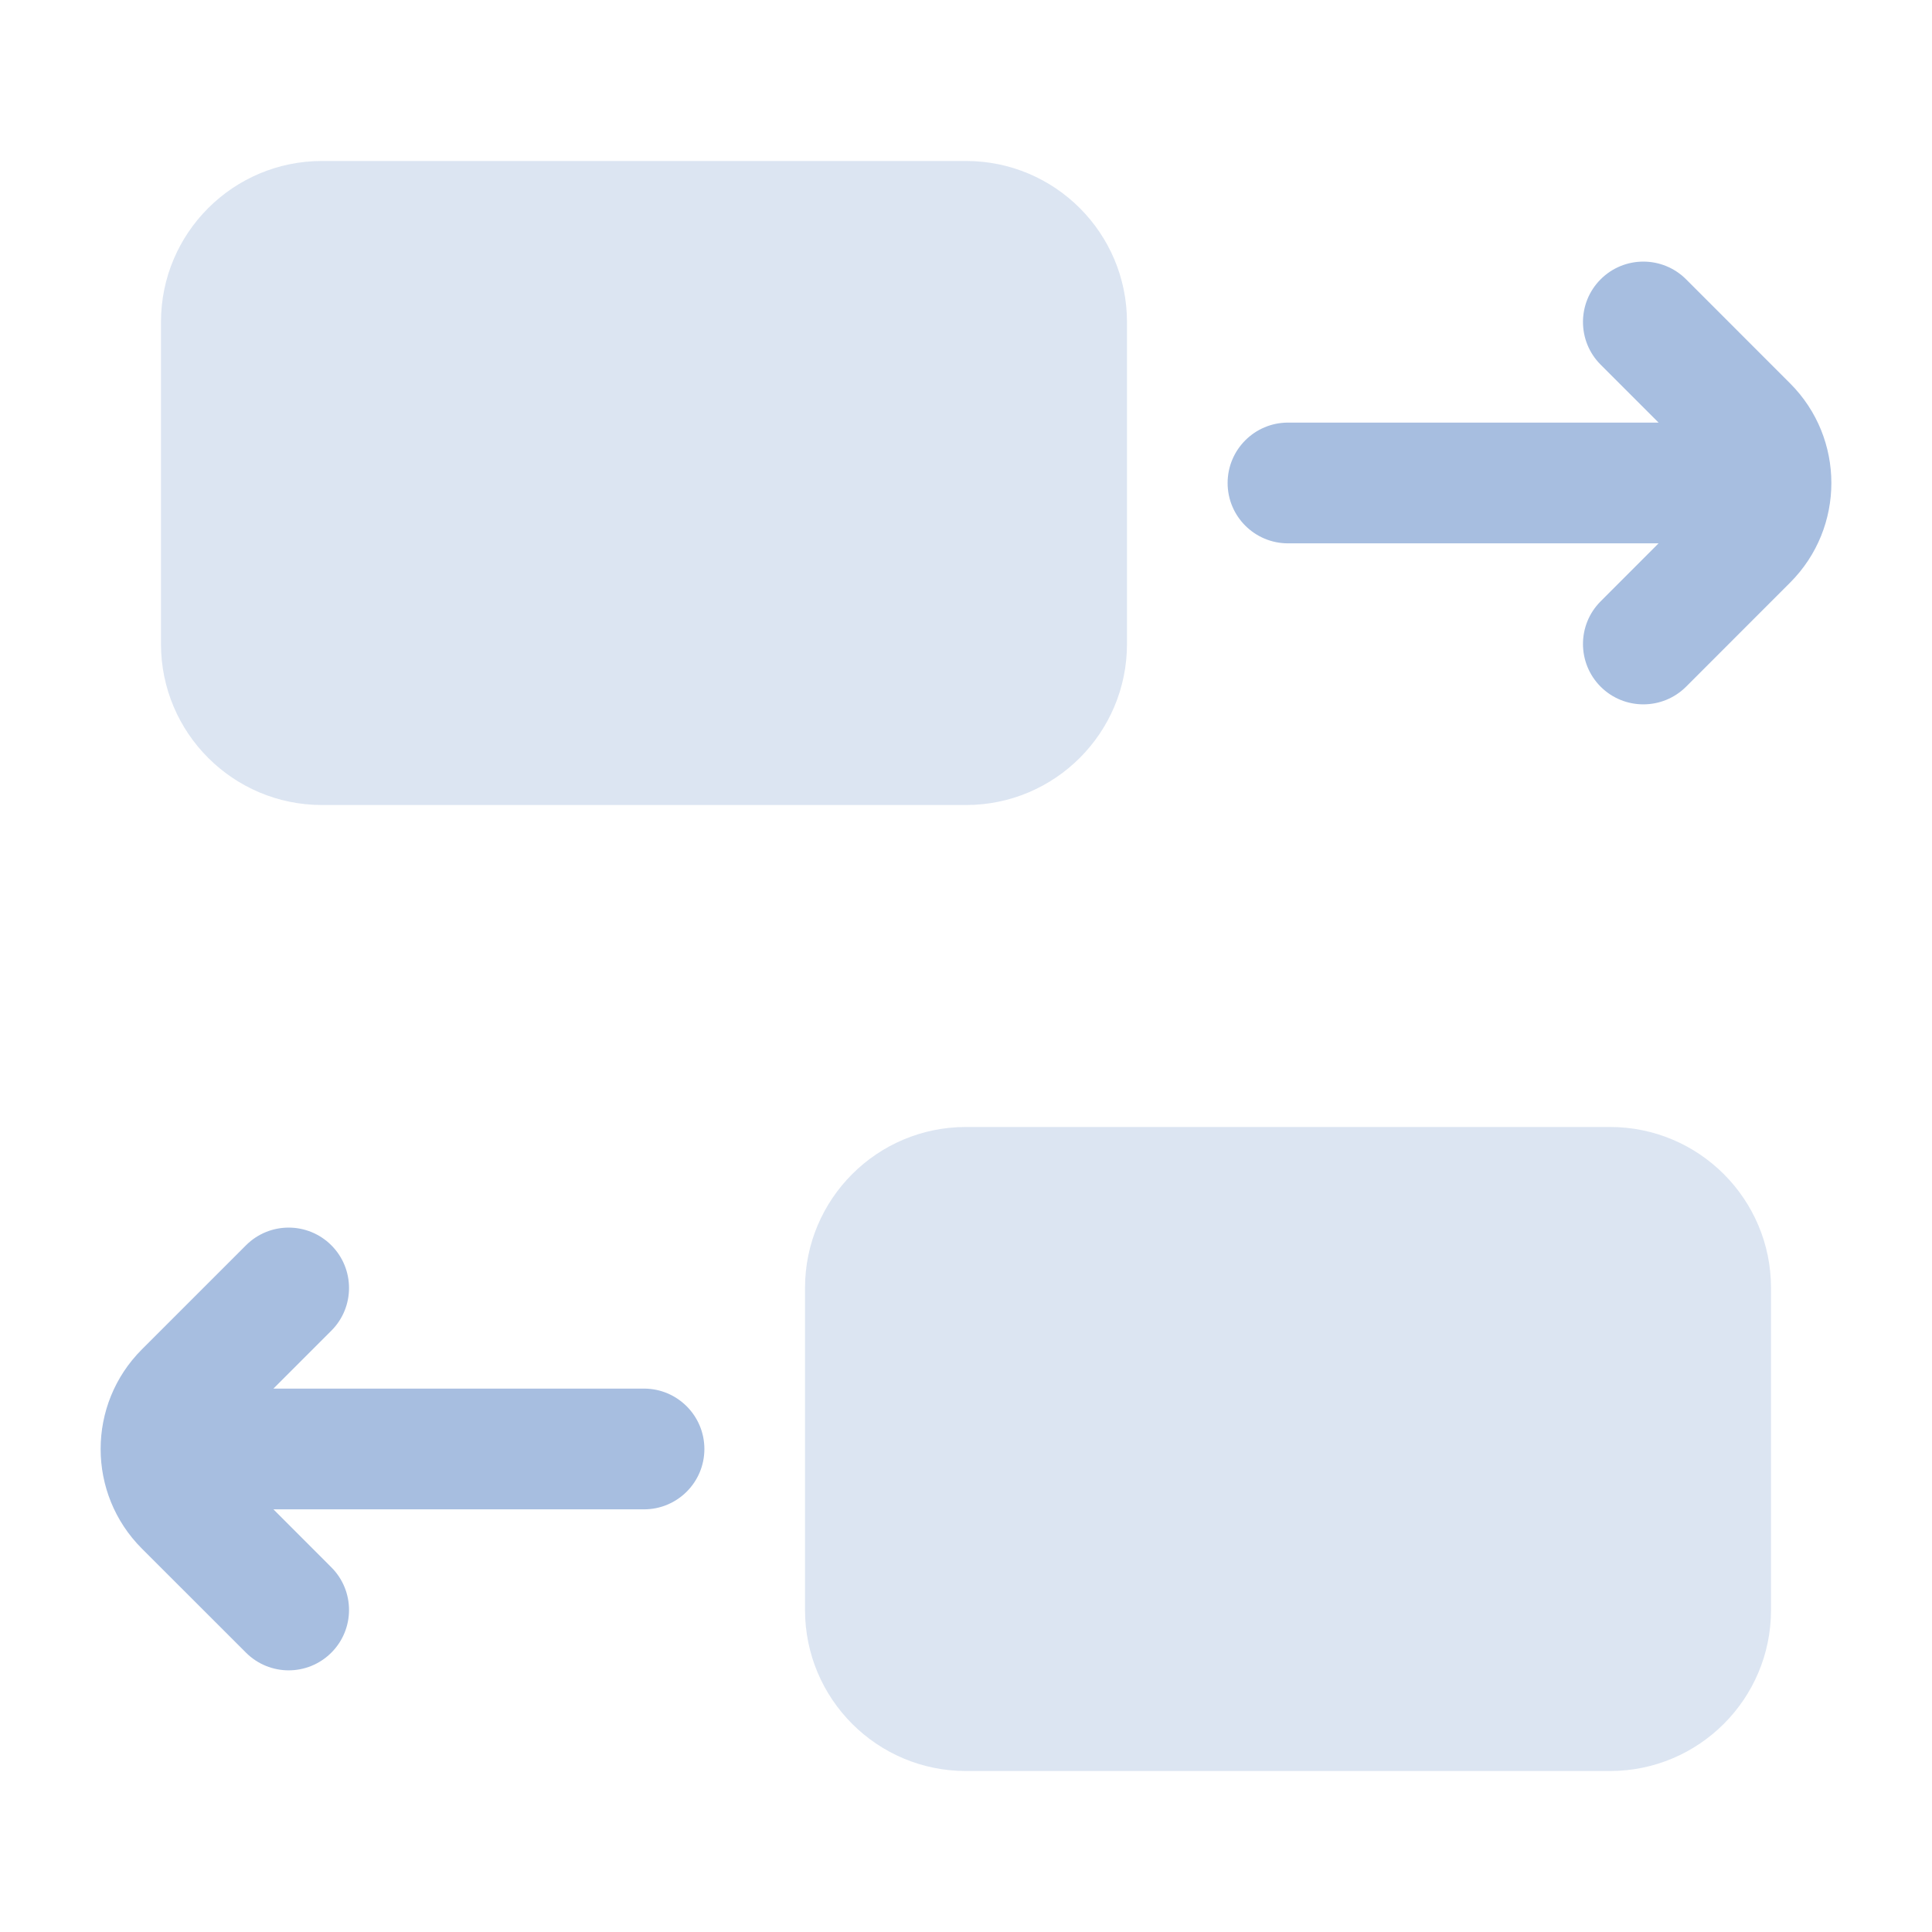
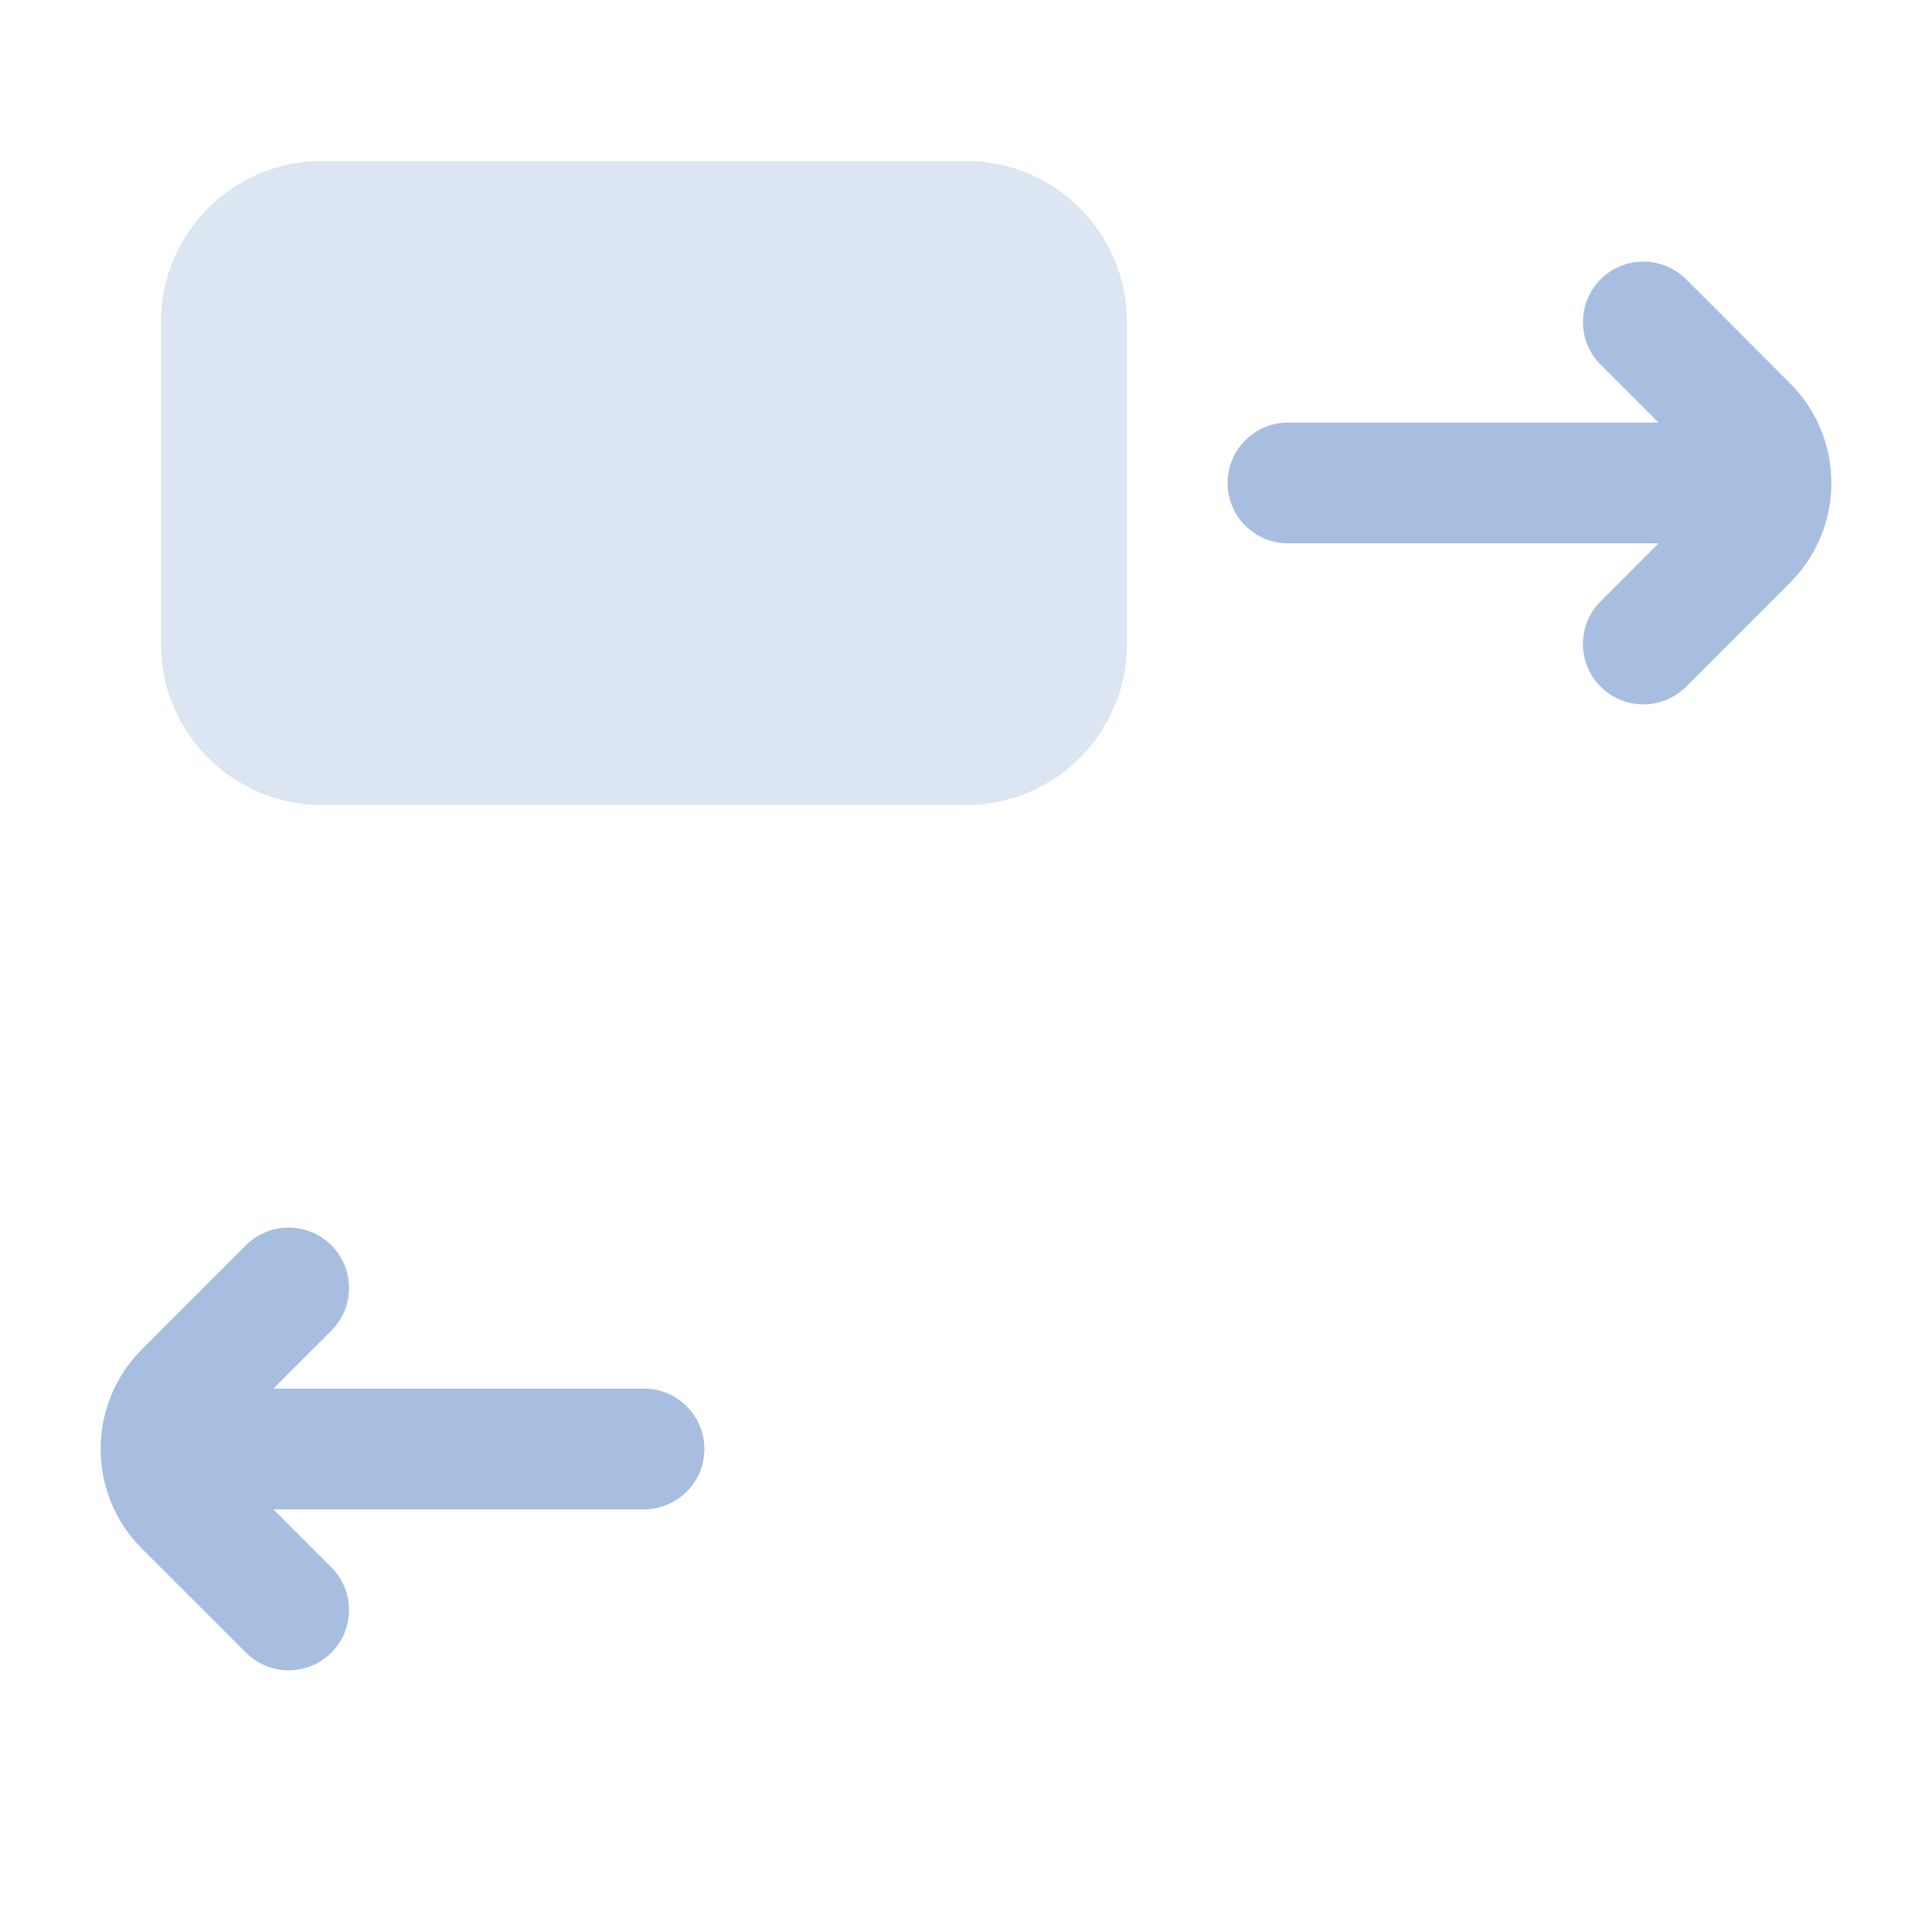
<svg xmlns="http://www.w3.org/2000/svg" width="34" height="34" viewBox="0 0 34 34" fill="none">
  <path opacity="0.4" d="M2.833 5.667C2.833 4.102 4.102 2.833 5.667 2.833H17C18.565 2.833 19.833 4.102 19.833 5.667V11.333C19.833 12.898 18.565 14.167 17 14.167H5.667C4.102 14.167 2.833 12.898 2.833 11.333V5.667Z" fill="#A7BEE0" />
-   <path opacity="0.4" d="M14.167 22.667C14.167 21.102 15.435 19.833 17 19.833H28.333C29.898 19.833 31.167 21.102 31.167 22.667V28.333C31.167 29.898 29.898 31.167 28.333 31.167H17C15.435 31.167 14.167 29.898 14.167 28.333V22.667Z" fill="#A7BEE0" />
  <path fill-rule="evenodd" clip-rule="evenodd" d="M29.188 9.562L28.169 10.582C27.754 10.997 27.754 11.669 28.169 12.085C28.584 12.499 29.256 12.499 29.672 12.085L31.503 10.253C32.471 9.285 32.471 7.715 31.503 6.747L29.672 4.915C29.256 4.5 28.584 4.5 28.169 4.915C27.754 5.33 27.754 6.003 28.169 6.418L29.188 7.437L22.667 7.437C22.08 7.437 21.604 7.913 21.604 8.5C21.604 9.087 22.08 9.562 22.667 9.562L29.188 9.562Z" fill="#A7BEE0" />
  <path fill-rule="evenodd" clip-rule="evenodd" d="M4.812 26.562L5.831 27.582C6.246 27.997 6.246 28.669 5.831 29.084C5.416 29.499 4.744 29.499 4.329 29.084L2.497 27.253C1.529 26.285 1.529 24.715 2.497 23.747L4.329 21.915C4.744 21.5 5.416 21.5 5.831 21.915C6.246 22.33 6.246 23.003 5.831 23.418L4.812 24.437L11.333 24.437C11.92 24.437 12.396 24.913 12.396 25.5C12.396 26.087 11.92 26.562 11.333 26.562L4.812 26.562Z" fill="#A7BEE0" />
</svg>